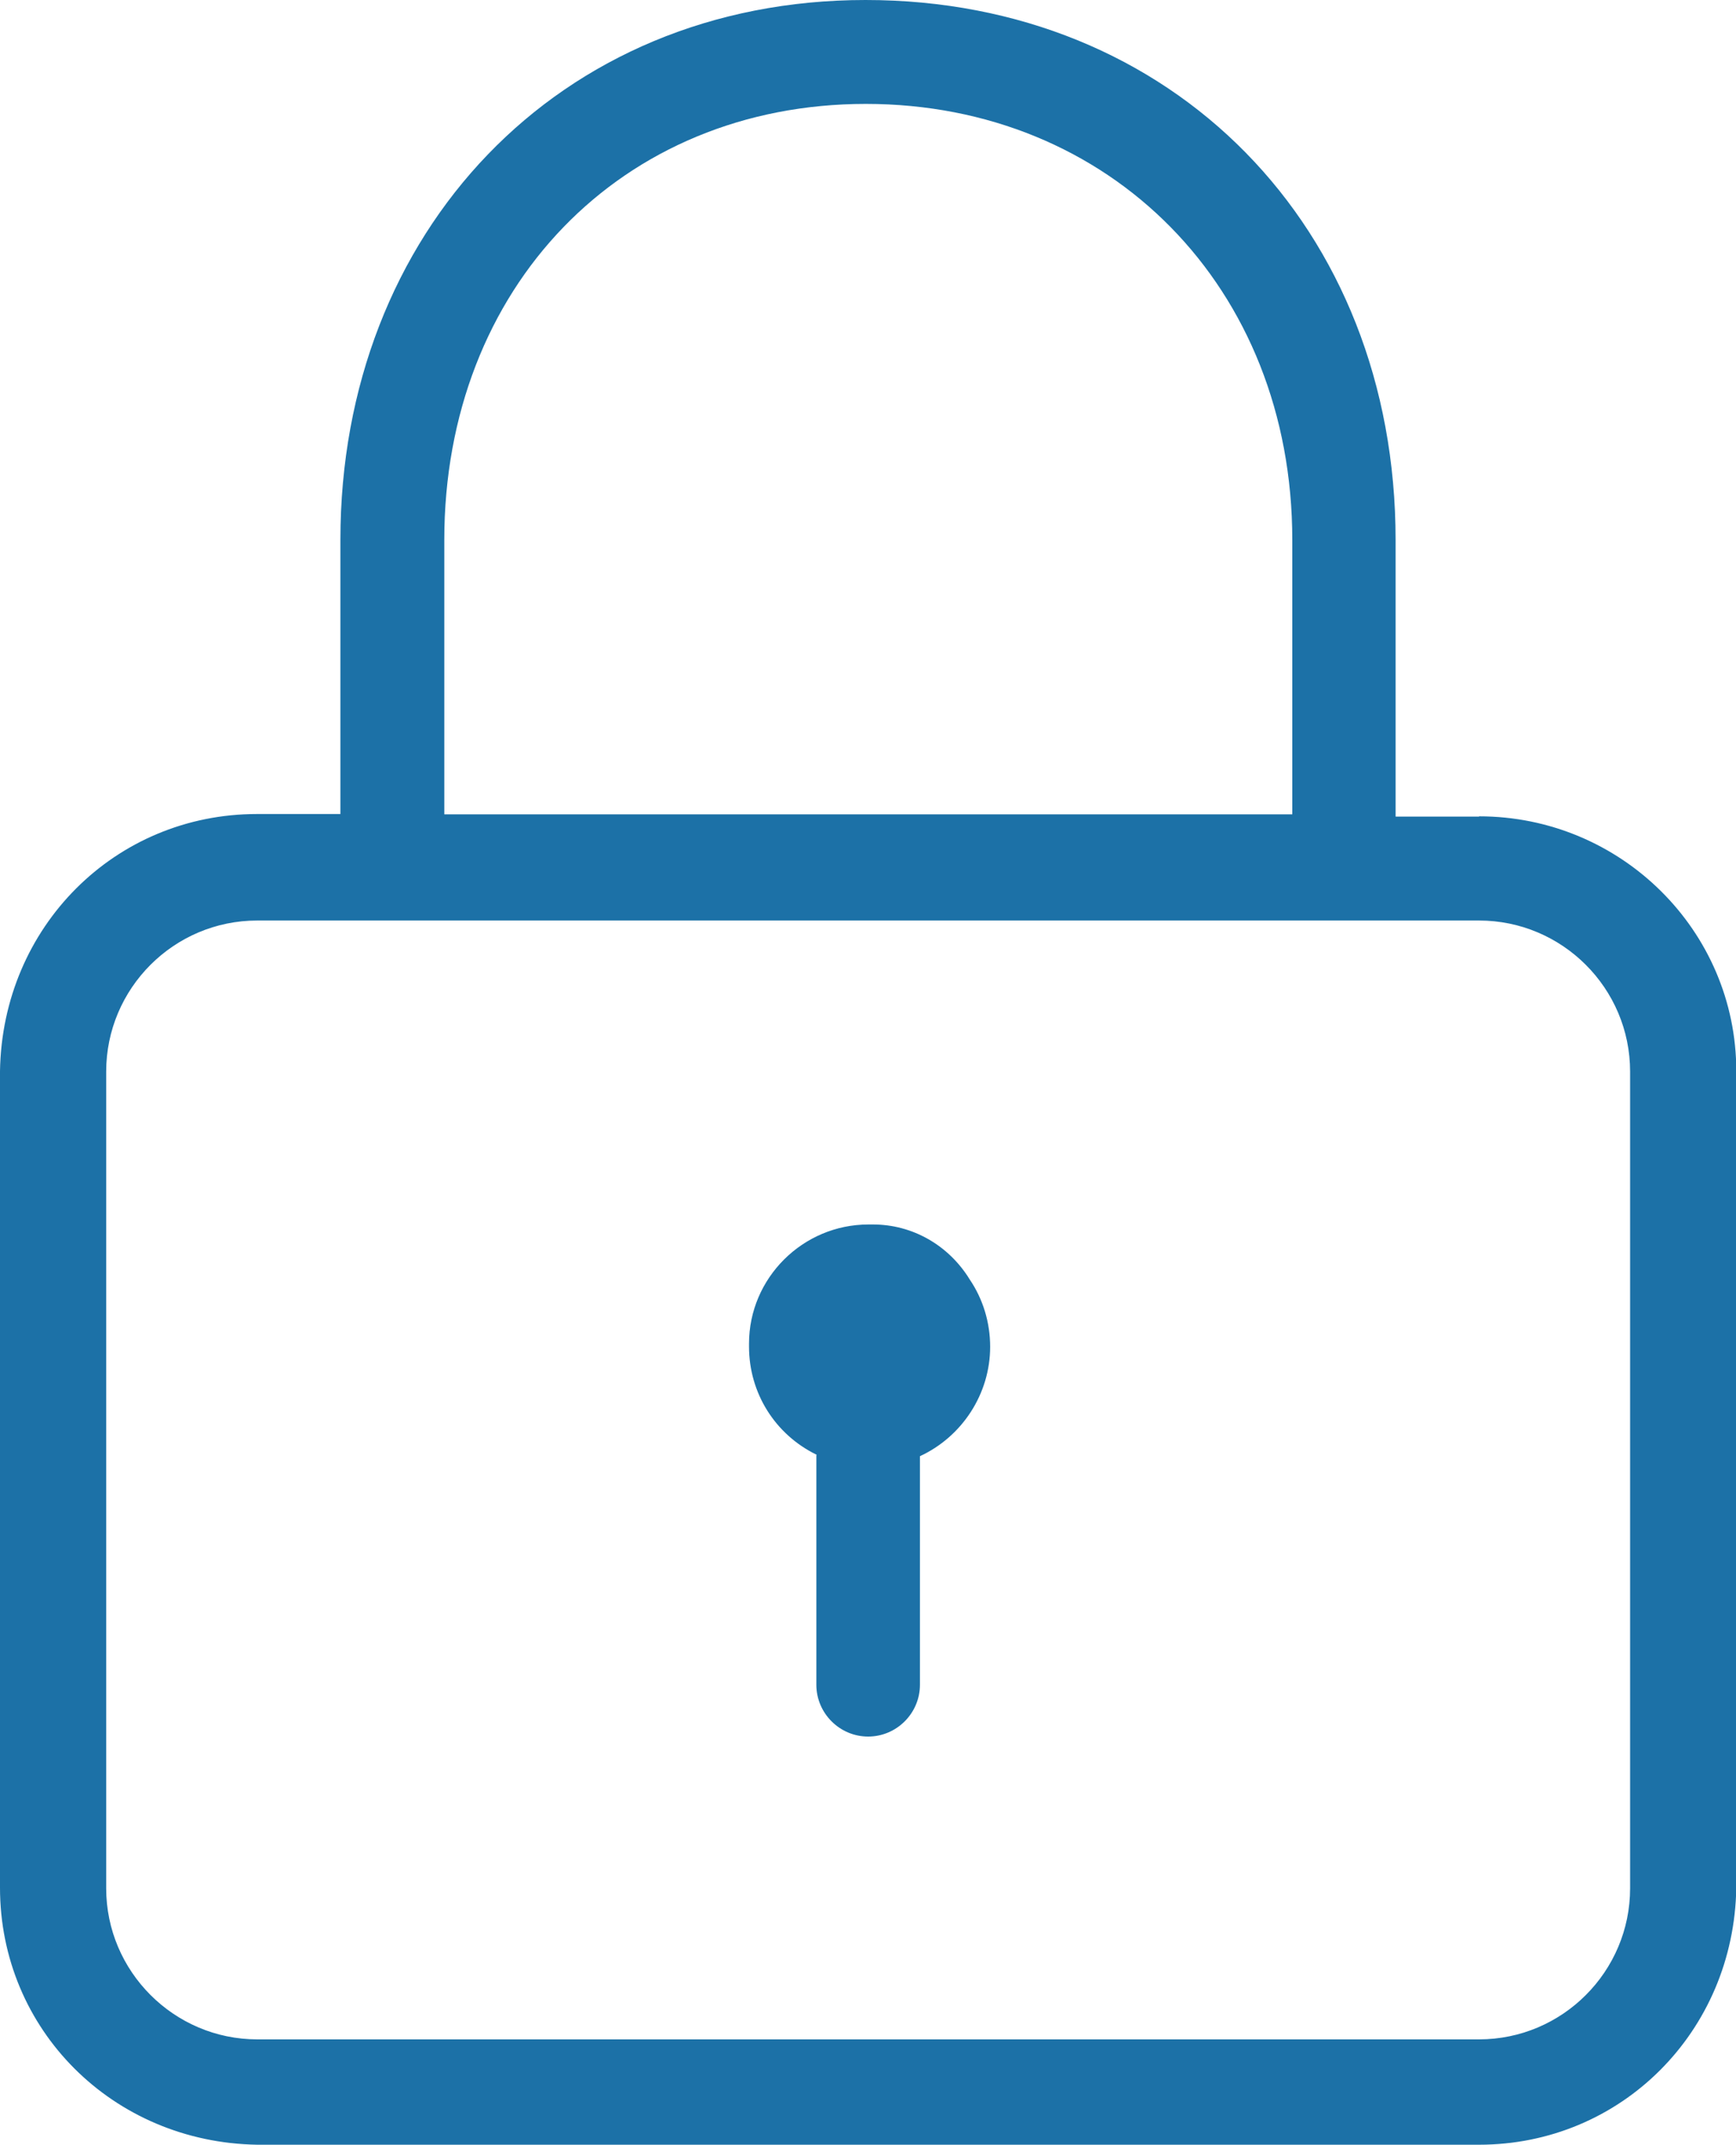
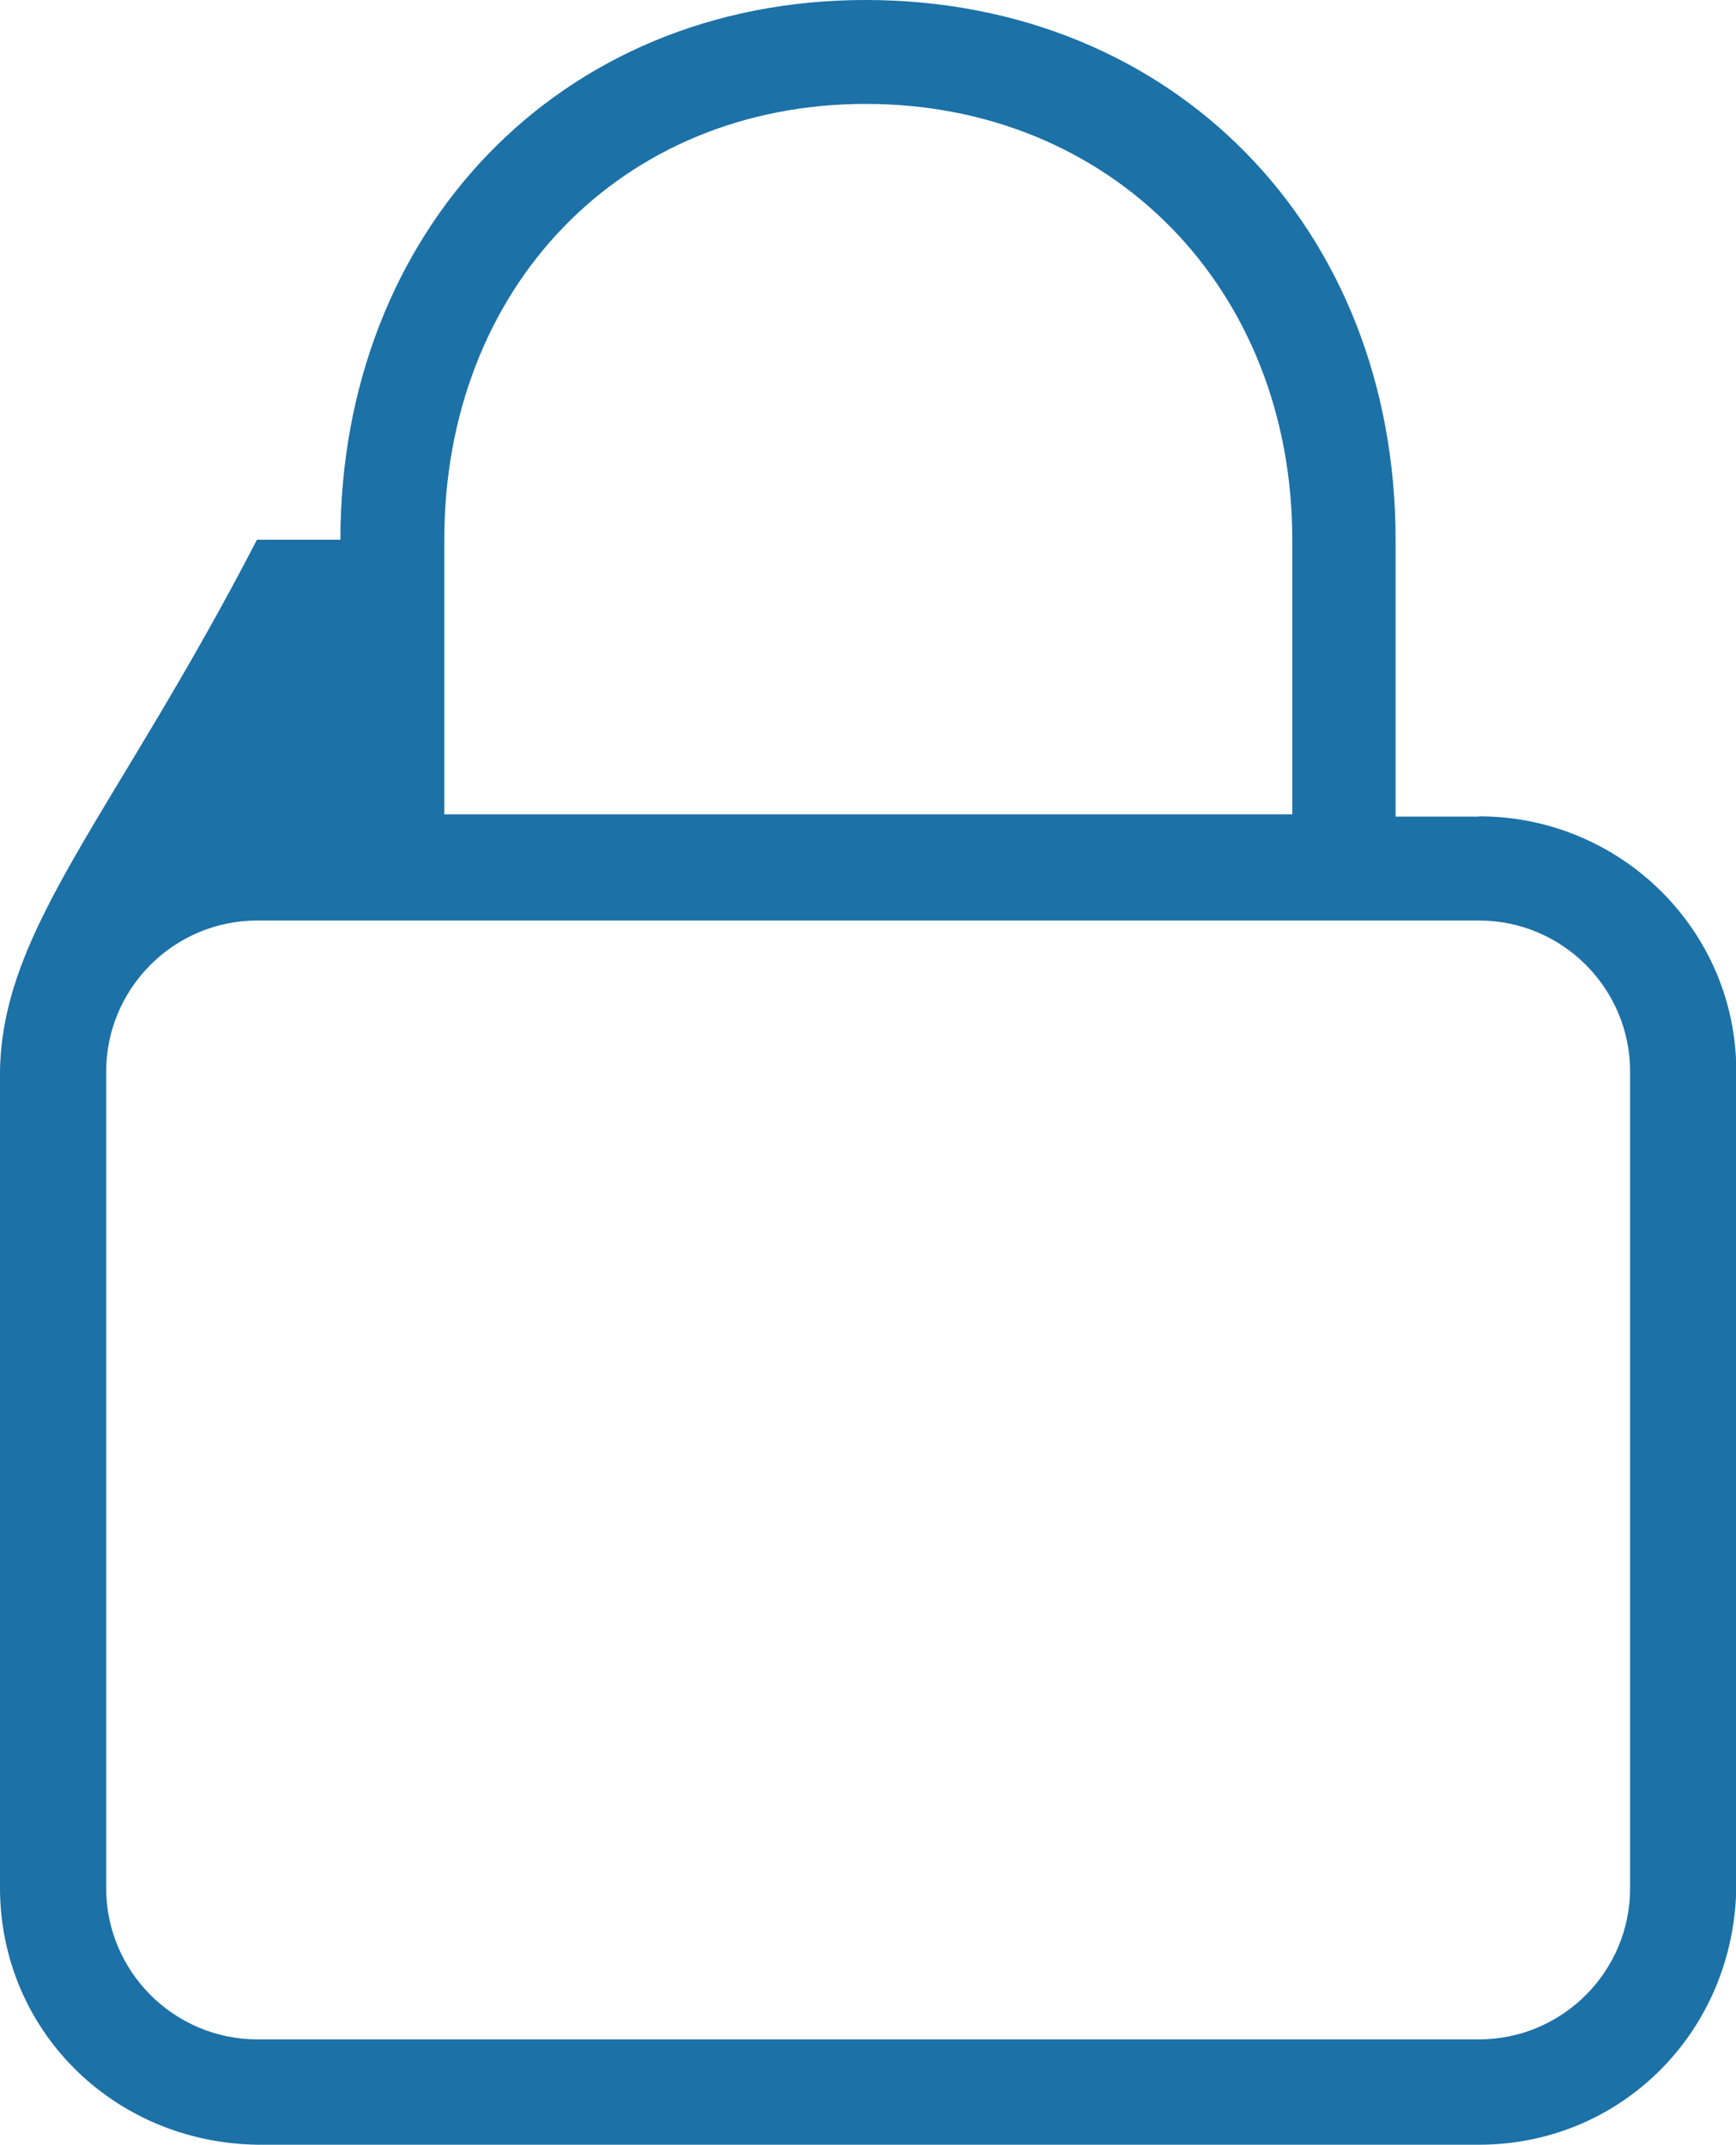
<svg xmlns="http://www.w3.org/2000/svg" id="Layer_2" viewBox="0 0 60.33 74.51">
  <defs>
    <style>.cls-1{fill:#1c71a7;}</style>
  </defs>
  <g id="Benefits">
    <g id="Icons">
      <g id="secure">
        <g id="padlock_icon">
-           <path class="cls-1" d="M51.4,28.37h-2.9v-9.61C48.5,7.89,40.75,0,30.08,0S11.83,8.06,11.83,18.75v9.53h-2.9C4,28.28,.08,32.2,0,37.21v28.37c0,4.93,3.92,8.85,8.94,8.93H51.4c4.93,0,8.86-3.92,8.94-8.93v-28.37c0-4.88-4.01-8.85-8.94-8.85Zm-35.96-.08v-9.53c0-8.78,6.16-15.15,14.65-15.15s14.82,6.37,14.82,15.15v9.53H15.44Zm-6.5,3.69H51.4c2.89,0,5.25,2.35,5.25,5.25v28.37c0,2.89-2.35,5.25-5.25,5.25H8.94c-2.89,0-5.25-2.36-5.25-5.25v-28.37c0-2.89,2.35-5.25,5.25-5.25Z" />
-           <path class="cls-1" d="M28.37,50.56v7.97c0,.99,.81,1.8,1.8,1.8s1.8-.81,1.8-1.8v-7.94c1.47-.68,2.44-2.17,2.44-3.8,0-.85-.25-1.66-.71-2.34-.73-1.19-1.99-1.91-3.36-1.91h-.16c-2.28,0-4.15,1.86-4.15,4.14v.1c0,1.62,.91,3.06,2.35,3.76Z" />
+           <path class="cls-1" d="M51.4,28.37h-2.9v-9.61C48.5,7.89,40.75,0,30.08,0S11.83,8.06,11.83,18.75h-2.9C4,28.28,.08,32.2,0,37.21v28.37c0,4.93,3.92,8.85,8.94,8.93H51.4c4.93,0,8.86-3.92,8.94-8.93v-28.37c0-4.88-4.01-8.85-8.94-8.85Zm-35.96-.08v-9.53c0-8.78,6.16-15.15,14.65-15.15s14.82,6.37,14.82,15.15v9.53H15.44Zm-6.5,3.69H51.4c2.89,0,5.25,2.35,5.25,5.25v28.37c0,2.89-2.35,5.25-5.25,5.25H8.94c-2.89,0-5.25-2.36-5.25-5.25v-28.37c0-2.89,2.35-5.25,5.25-5.25Z" />
        </g>
      </g>
    </g>
  </g>
</svg>